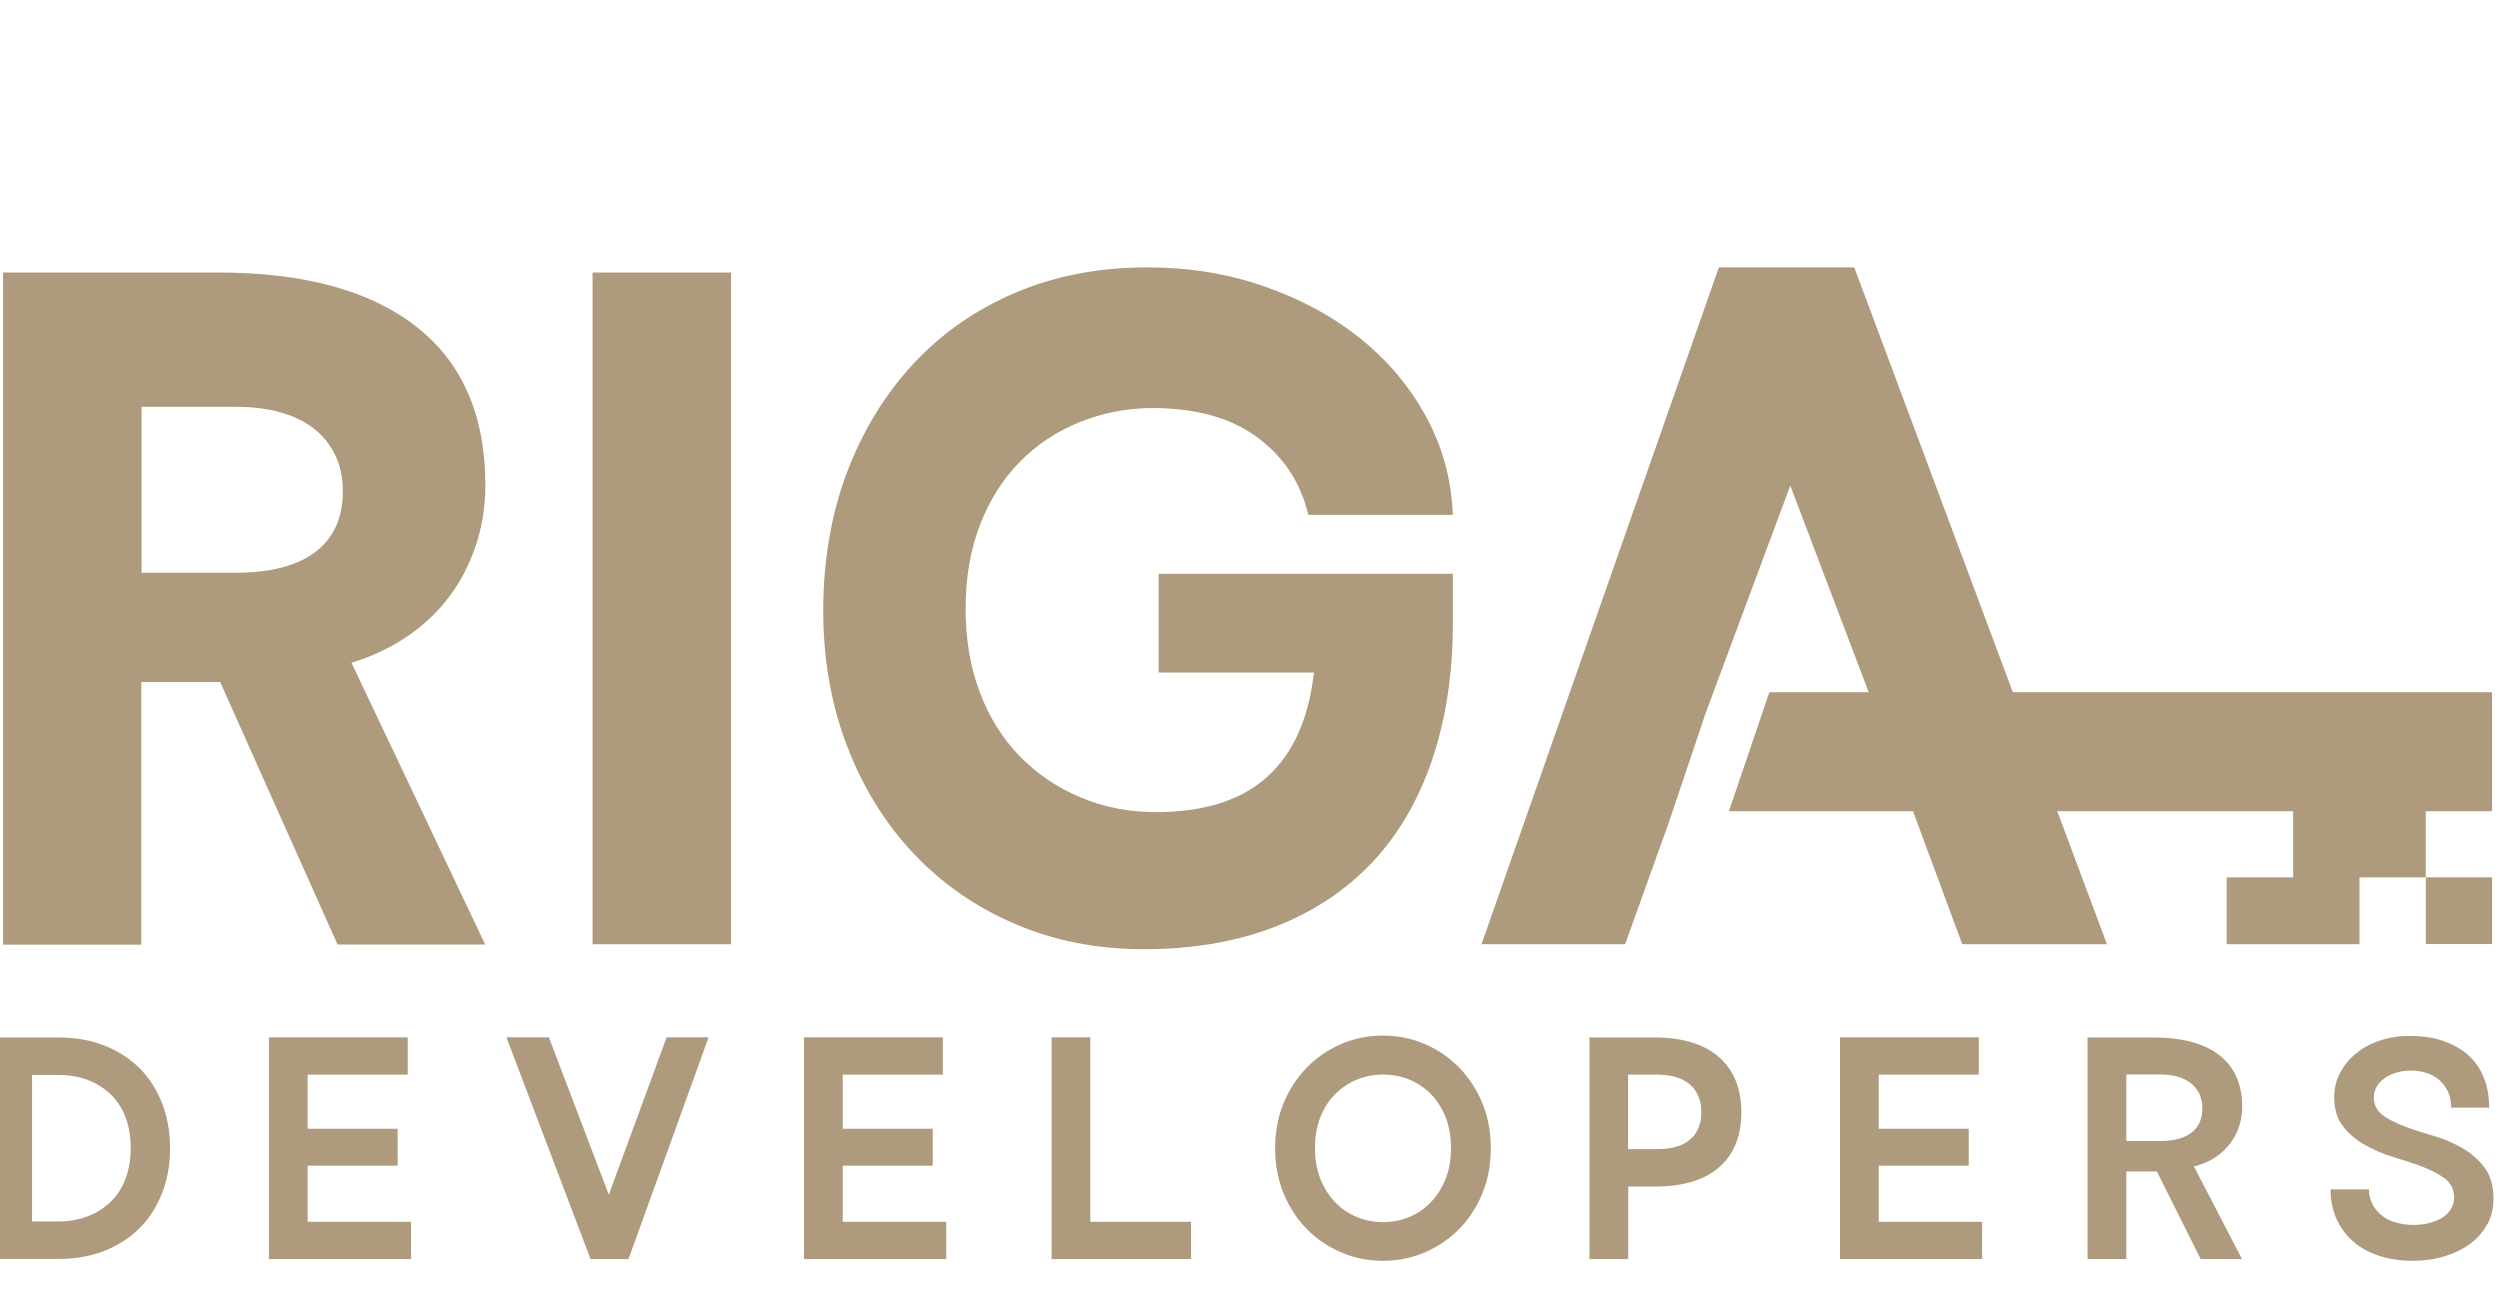
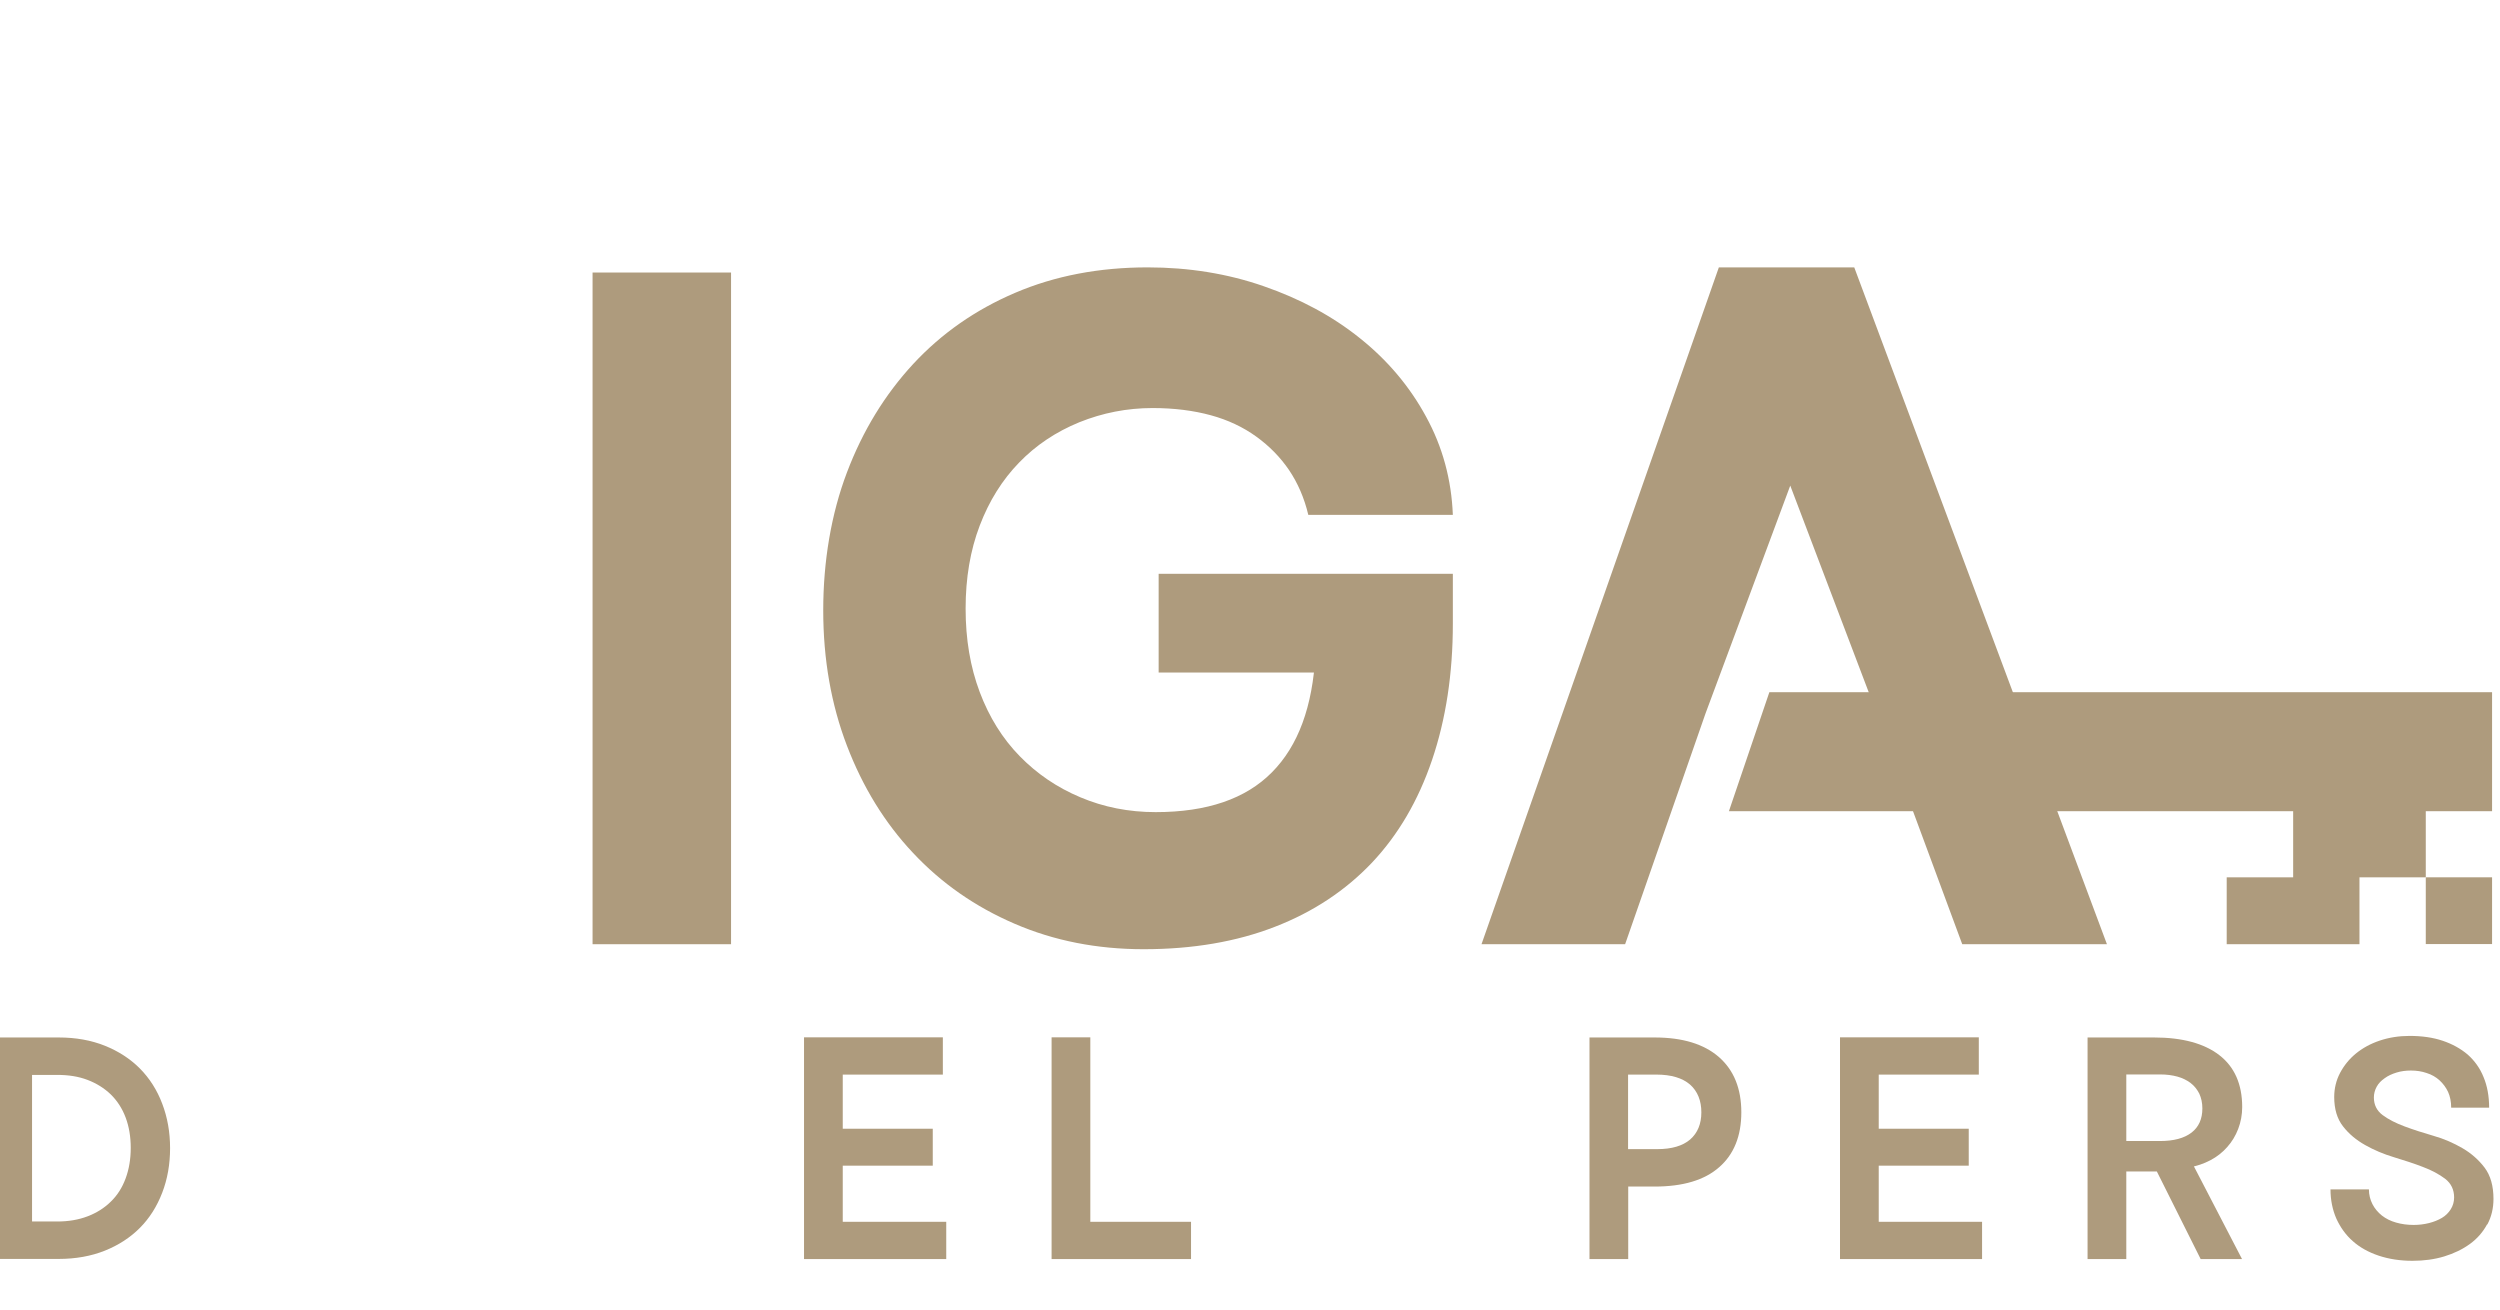
<svg xmlns="http://www.w3.org/2000/svg" width="187" height="98" viewBox="0 0 187 98" fill="none">
  <g clip-path="url(#clip0_209_1963)">
-     <path d="M0.23 70.627V20.385H16.338C22.734 20.385 27.671 21.727 31.124 24.421C34.578 27.116 36.304 31.07 36.304 36.296C36.304 37.976 36.038 39.563 35.505 41.056C34.972 42.549 34.23 43.891 33.268 45.057C32.306 46.224 31.148 47.215 29.792 48.032C28.436 48.848 26.918 49.455 25.249 49.863L25.852 48.65L36.293 70.651H25.249L16.094 50.178L17.381 51.018H9.663L10.567 50.108V70.662H0.23V70.627ZM10.59 29.519V43.751L9.686 42.841H17.624C20.243 42.841 22.236 42.316 23.604 41.278C24.959 40.239 25.643 38.723 25.643 36.751C25.643 35.736 25.458 34.838 25.075 34.045C24.693 33.264 24.171 32.599 23.488 32.062C22.804 31.525 21.97 31.129 20.996 30.849C20.011 30.569 18.887 30.429 17.636 30.429H9.698L10.601 29.519H10.59Z" fill="#AE9B7D" />
    <path d="M54.683 20.385H44.324V70.627H54.683V20.385Z" fill="#AE9B7D" />
    <path d="M108.673 42.911V46.644C108.673 50.4 108.152 53.794 107.12 56.839C106.089 59.884 104.582 62.45 102.624 64.526C100.654 66.603 98.232 68.213 95.37 69.321C92.496 70.441 89.216 71.001 85.543 71.001C82.066 71.001 78.845 70.371 75.901 69.099C72.947 67.828 70.42 66.066 68.3 63.803C66.179 61.552 64.533 58.869 63.351 55.777C62.169 52.686 61.578 49.303 61.578 45.652C61.578 42.001 62.169 38.455 63.351 35.34C64.533 32.214 66.191 29.519 68.3 27.233C70.42 24.946 72.958 23.173 75.936 21.901C78.914 20.63 82.217 20 85.844 20C88.915 20 91.824 20.467 94.535 21.412C97.259 22.356 99.657 23.64 101.72 25.296C103.783 26.941 105.44 28.901 106.668 31.164C107.908 33.427 108.569 35.876 108.673 38.513H97.861C97.56 37.241 97.073 36.133 96.424 35.165C95.764 34.197 94.953 33.368 93.968 32.657C92.983 31.945 91.847 31.409 90.561 31.059C89.274 30.709 87.826 30.522 86.215 30.522C84.303 30.522 82.472 30.884 80.734 31.584C78.996 32.295 77.489 33.298 76.237 34.593C74.974 35.888 73.989 37.463 73.282 39.318C72.576 41.172 72.228 43.237 72.228 45.524C72.228 47.81 72.576 49.886 73.282 51.764C73.989 53.643 74.986 55.241 76.272 56.559C77.559 57.877 79.065 58.904 80.815 59.639C82.553 60.373 84.43 60.747 86.447 60.747C90.282 60.747 93.18 59.755 95.138 57.772C97.108 55.789 98.186 52.849 98.394 48.942L102.624 50.306H86.667V42.922H108.673V42.911Z" fill="#AE9B7D" />
    <path d="M-0.5 94.179V77.603H4.39C5.677 77.603 6.824 77.813 7.844 78.221C8.863 78.63 9.744 79.201 10.463 79.924C11.181 80.648 11.749 81.534 12.131 82.549C12.525 83.576 12.722 84.684 12.722 85.885C12.722 87.087 12.525 88.207 12.131 89.222C11.737 90.248 11.181 91.123 10.463 91.846C9.744 92.57 8.863 93.141 7.844 93.549C6.824 93.958 5.665 94.168 4.39 94.168H-0.5V94.179ZM2.397 80.111V91.671L2.142 91.368H4.286C5.12 91.368 5.874 91.24 6.546 90.983C7.218 90.727 7.797 90.365 8.284 89.887C8.771 89.42 9.141 88.837 9.396 88.148C9.651 87.46 9.779 86.702 9.779 85.862C9.779 85.022 9.651 84.264 9.396 83.587C9.141 82.911 8.771 82.339 8.284 81.861C7.797 81.394 7.218 81.033 6.546 80.776C5.874 80.519 5.12 80.403 4.286 80.403H2.142L2.397 80.099V80.111Z" fill="#AE9B7D" />
-     <path d="M29.745 87.192H22.711L23.012 86.912V91.66L22.711 91.391H30.742V94.179H20.116V77.591H30.499V80.379H22.711L23.012 80.076V84.684L22.711 84.427H29.745V87.192Z" fill="#AE9B7D" />
-     <path d="M37.88 77.591H41.056L46.12 90.89L44.972 90.913L49.863 77.591H53.003L47.012 94.179H44.173L37.88 77.591Z" fill="#AE9B7D" />
    <path d="M69.771 87.192H62.737L63.038 86.912V91.66L62.737 91.391H70.779V94.179H60.141V77.591H70.525V80.379H62.737L63.038 80.076V84.684L62.737 84.427H69.771V87.192Z" fill="#AE9B7D" />
    <path d="M81.556 91.683L81.255 91.391H89.089V94.179H78.659V77.591H81.556V91.683Z" fill="#AE9B7D" />
-     <path d="M96.019 82.502C96.448 81.476 97.027 80.589 97.757 79.843C98.487 79.096 99.344 78.513 100.318 78.093C101.291 77.673 102.334 77.463 103.447 77.463C104.559 77.463 105.602 77.673 106.576 78.093C107.549 78.513 108.407 79.096 109.137 79.843C109.867 80.589 110.446 81.476 110.875 82.502C111.304 83.529 111.512 84.661 111.512 85.885C111.512 87.11 111.304 88.242 110.875 89.28C110.446 90.318 109.867 91.205 109.137 91.94C108.407 92.675 107.549 93.258 106.576 93.678C105.602 94.098 104.559 94.308 103.447 94.308C102.334 94.308 101.291 94.098 100.318 93.678C99.344 93.258 98.487 92.686 97.757 91.94C97.027 91.205 96.448 90.318 96.019 89.28C95.59 88.242 95.381 87.11 95.381 85.885C95.381 84.661 95.59 83.541 96.019 82.502ZM98.754 88.16C99.02 88.837 99.391 89.42 99.854 89.91C100.318 90.4 100.863 90.773 101.488 91.03C102.114 91.287 102.763 91.415 103.447 91.415C104.13 91.415 104.803 91.287 105.417 91.03C106.031 90.773 106.576 90.4 107.039 89.91C107.503 89.42 107.874 88.837 108.14 88.16C108.407 87.484 108.534 86.725 108.534 85.885C108.534 85.046 108.407 84.264 108.14 83.587C107.874 82.911 107.503 82.328 107.039 81.849C106.576 81.371 106.031 81.009 105.417 80.753C104.803 80.496 104.142 80.379 103.447 80.379C102.751 80.379 102.114 80.508 101.5 80.753C100.886 81.009 100.341 81.371 99.866 81.849C99.391 82.328 99.02 82.899 98.754 83.587C98.487 84.264 98.359 85.034 98.359 85.885C98.359 86.737 98.499 87.484 98.754 88.16Z" fill="#AE9B7D" />
    <path d="M118.894 94.179V77.603H123.761C125.859 77.603 127.458 78.093 128.582 79.073C129.694 80.053 130.251 81.429 130.251 83.202C130.251 84.975 129.694 86.352 128.593 87.308C127.493 88.277 125.882 88.755 123.761 88.755H121.49L121.791 88.452V94.179H118.894ZM121.78 80.076V86.259L121.478 85.955H123.97C125.047 85.955 125.87 85.71 126.426 85.232C126.983 84.742 127.261 84.066 127.261 83.202C127.261 82.339 126.983 81.627 126.415 81.126C125.847 80.636 125.013 80.379 123.889 80.379H121.467L121.768 80.076H121.78Z" fill="#AE9B7D" />
    <path d="M147.262 87.192H140.228L140.529 86.912V91.66L140.228 91.391H148.259V94.179H137.632V77.591H148.015V80.379H140.228L140.529 80.076V84.684L140.228 84.427H147.262V87.192Z" fill="#AE9B7D" />
    <path d="M156.15 94.179V77.603H161.122C163.231 77.603 164.865 78.046 166 78.921C167.136 79.796 167.716 81.091 167.716 82.806C167.716 83.389 167.611 83.937 167.414 84.451C167.217 84.964 166.939 85.419 166.591 85.804C166.244 86.2 165.827 86.527 165.34 86.784C164.853 87.04 164.32 87.227 163.741 87.32L163.938 86.924L167.704 94.179H164.61L161.191 87.344L161.62 87.624H158.746L159.047 87.32V94.179H156.15ZM159.047 80.076V85.652L158.746 85.349H161.562C162.593 85.349 163.381 85.139 163.926 84.719C164.471 84.299 164.737 83.692 164.737 82.911C164.737 82.491 164.656 82.129 164.506 81.802C164.343 81.488 164.135 81.219 163.857 81.009C163.578 80.799 163.254 80.636 162.872 80.531C162.489 80.426 162.06 80.368 161.574 80.368H158.758L159.059 80.064L159.047 80.076Z" fill="#AE9B7D" />
    <path d="M186.037 91.578C185.724 92.161 185.295 92.651 184.75 93.048C184.206 93.444 183.557 93.759 182.827 93.981C182.097 94.203 181.309 94.308 180.451 94.308C179.536 94.308 178.69 94.179 177.925 93.923C177.16 93.666 176.511 93.304 175.99 92.838C175.468 92.383 175.062 91.811 174.761 91.158C174.471 90.493 174.321 89.758 174.321 88.965H177.195C177.195 89.362 177.287 89.735 177.461 90.073C177.635 90.412 177.878 90.691 178.168 90.925C178.469 91.158 178.817 91.333 179.234 91.45C179.64 91.566 180.08 91.625 180.544 91.625C180.938 91.625 181.32 91.578 181.691 91.485C182.062 91.391 182.375 91.263 182.653 91.1C182.931 90.936 183.151 90.715 183.313 90.458C183.476 90.201 183.568 89.898 183.568 89.572C183.568 88.988 183.348 88.522 182.896 88.172C182.444 87.833 181.888 87.53 181.227 87.285C180.567 87.028 179.837 86.795 179.072 86.562C178.296 86.329 177.577 86.025 176.917 85.652C176.256 85.279 175.7 84.824 175.259 84.252C174.819 83.692 174.599 82.957 174.599 82.059C174.599 81.406 174.75 80.799 175.039 80.251C175.329 79.703 175.723 79.213 176.221 78.805C176.72 78.396 177.311 78.07 178.006 77.836C178.701 77.603 179.443 77.486 180.242 77.486C181.158 77.486 181.981 77.603 182.711 77.848C183.441 78.093 184.067 78.443 184.588 78.886C185.098 79.341 185.503 79.901 185.77 80.566C186.048 81.231 186.187 82.001 186.187 82.852H183.348C183.348 82.397 183.267 82.013 183.116 81.674C182.954 81.336 182.745 81.056 182.479 80.811C182.212 80.566 181.888 80.379 181.517 80.263C181.146 80.134 180.752 80.076 180.335 80.076C179.953 80.076 179.593 80.123 179.257 80.228C178.921 80.333 178.632 80.461 178.377 80.648C178.122 80.823 177.913 81.033 177.774 81.289C177.635 81.546 177.566 81.814 177.566 82.094C177.566 82.642 177.786 83.086 178.226 83.412C178.666 83.739 179.223 84.019 179.883 84.264C180.544 84.509 181.274 84.742 182.039 84.964C182.815 85.185 183.533 85.5 184.194 85.885C184.855 86.27 185.411 86.76 185.851 87.344C186.291 87.927 186.512 88.708 186.512 89.677C186.512 90.376 186.361 91.018 186.048 91.601" fill="#AE9B7D" />
-     <path d="M140.297 53.141L133.449 35.106H134.364L127.574 53.363L124.839 61.493L121.559 70.627H110.817L128.57 20H138.698L157.599 70.627H146.775L143.426 61.575L140.297 53.141Z" fill="#AE9B7D" />
+     <path d="M140.297 53.141L133.449 35.106H134.364L127.574 53.363L121.559 70.627H110.817L128.57 20H138.698L157.599 70.627H146.775L143.426 61.575L140.297 53.141Z" fill="#AE9B7D" />
    <path d="M186.407 60.677V51.776H132.348L129.323 60.677H171.528V65.623H166.557V70.627H171.528H176.488V65.623H181.448V60.677H186.407Z" fill="#AE9B7D" />
    <path d="M186.407 65.623H181.448V70.616H186.407V65.623Z" fill="#AE9B7D" />
  </g>
  <defs>
    <clipPath id="clip0_209_1963">
      <rect width="187" height="98" fill="white" />
    </clipPath>
  </defs>
</svg>